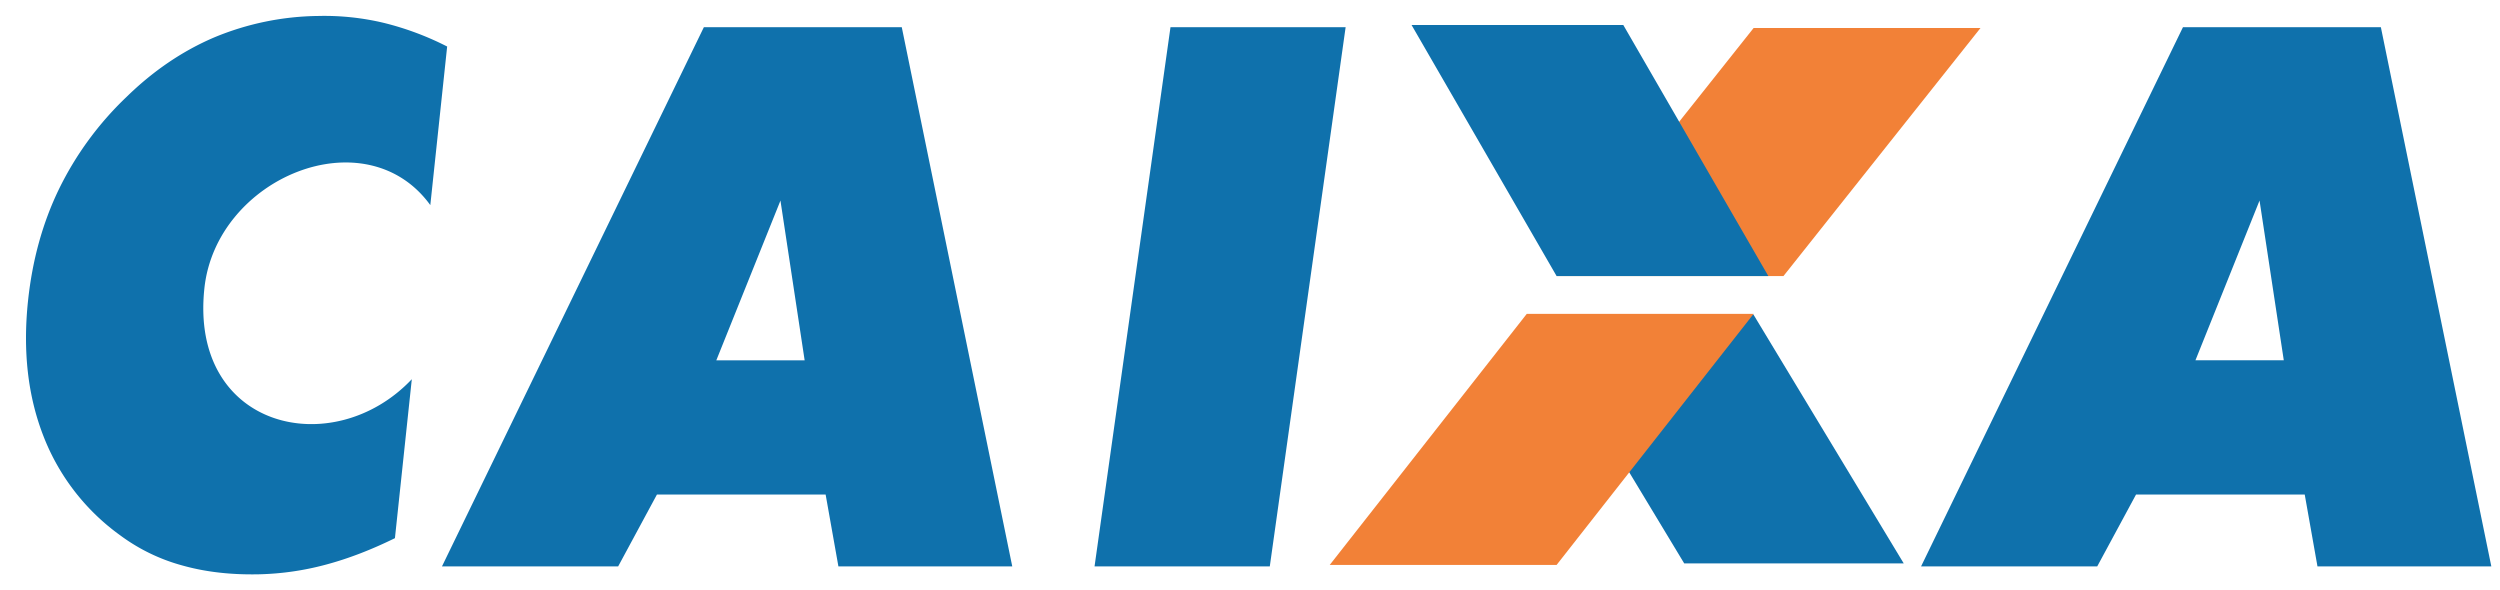
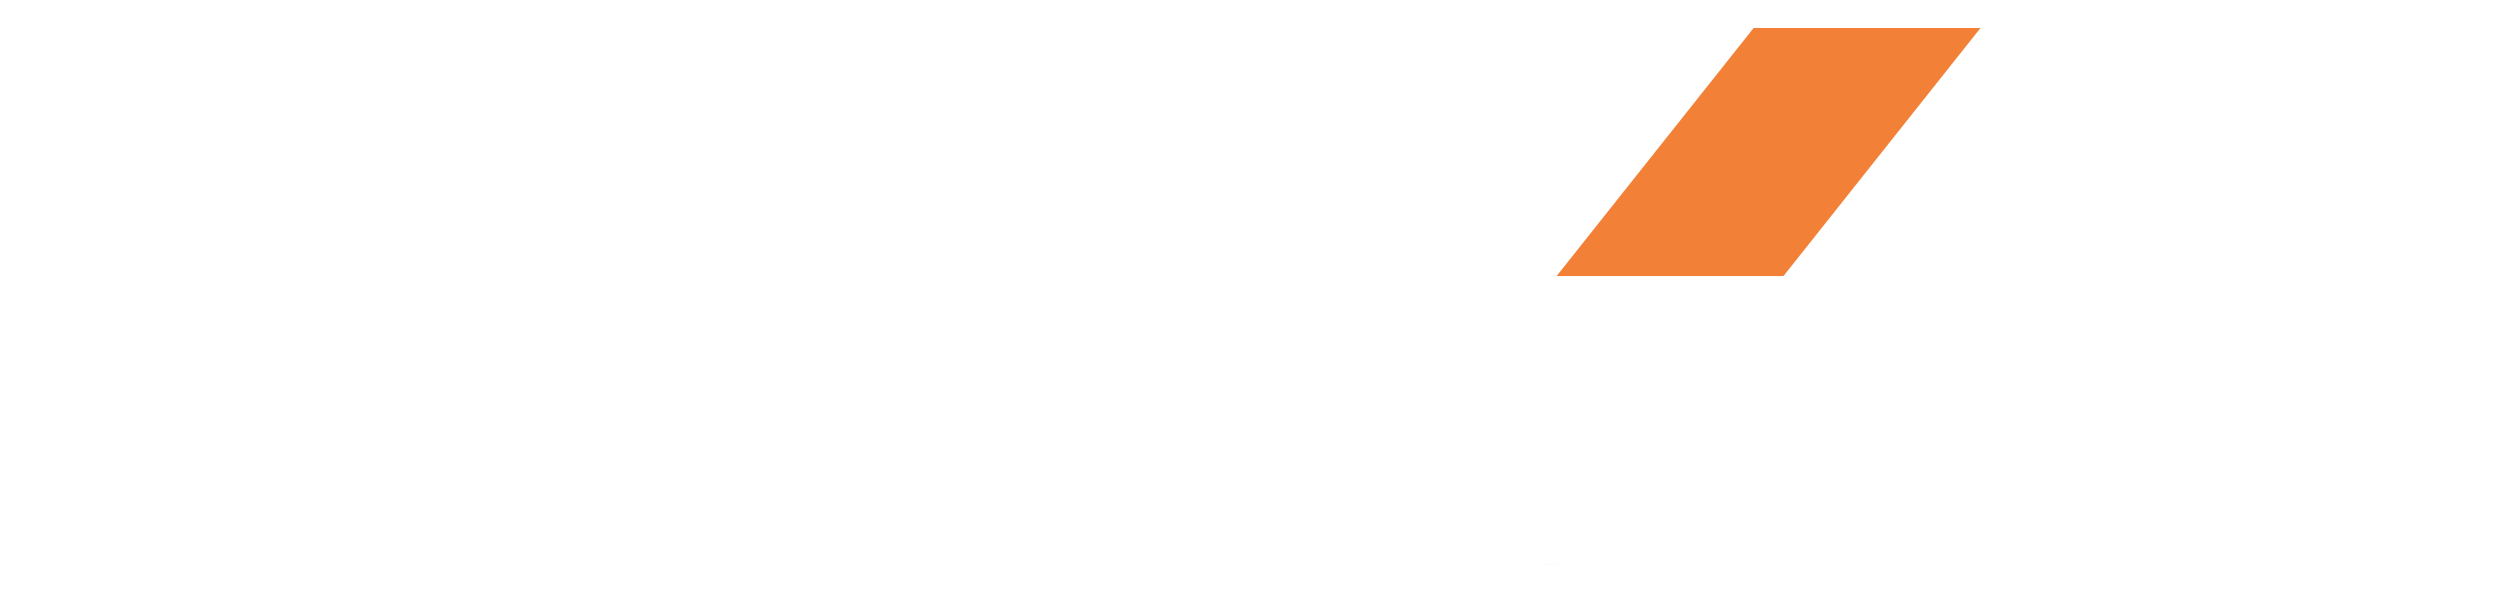
<svg xmlns="http://www.w3.org/2000/svg" fill="none" viewBox="0 0 72 17">
-   <path fill-rule="evenodd" clip-rule="evenodd" d="m22.47 5.795-1.84 4.582h2.544l-.697-4.602-.008.02Zm-9.741 10.517L20.271.784h5.7l3.182 15.528h-5.007l-.368-2.07H18.92l-1.117 2.07h-5.075Zm18.794 0L33.71.784h5.044L36.57 16.312h-5.046ZM65.075 5.775l-1.846 4.601h2.544l-.698-4.6Zm-9.748 10.537L62.869.784h5.7l3.181 15.528h-5.007l-.367-2.07h-4.858l-1.118 2.07h-5.074Zm-11.152-7.26h6.32l4.332 7.173h-6.322l-4.33-7.174Z" fill="#0F71AC" />
-   <path fill-rule="evenodd" clip-rule="evenodd" d="M44.83 7.95h6.534L57.038.807h-6.534L44.83 7.95Zm-6.533 8.32h6.533l5.674-7.231h-6.533l-5.674 7.23Z" fill="#F28137" />
-   <path fill-rule="evenodd" clip-rule="evenodd" d="M40.653.72h6.098l4.177 7.23H44.83L40.653.72Zm-27.775.62-.485 4.567c-1.86-2.565-6.169-.795-6.507 2.4-.43 4.056 3.717 5.002 5.974 2.614l-.486 4.578c-.674.331-1.333.587-1.983.761a8.115 8.115 0 0 1-1.937.28c-.809.017-1.54-.068-2.201-.254a5.37 5.37 0 0 1-1.785-.864 6.343 6.343 0 0 1-2.21-2.845C.803 11.42.653 10.116.808 8.657c.125-1.171.42-2.24.89-3.21a9.293 9.293 0 0 1 1.936-2.646c.777-.761 1.624-1.335 2.541-1.726A8.02 8.02 0 0 1 9.162.46a7.378 7.378 0 0 1 1.888.198 8.432 8.432 0 0 1 1.828.682Z" fill="#0F71AC" />
+   <path fill-rule="evenodd" clip-rule="evenodd" d="M44.83 7.95h6.534L57.038.807h-6.534L44.83 7.95Zm-6.533 8.32h6.533l5.674-7.231l-5.674 7.23Z" fill="#F28137" />
</svg>